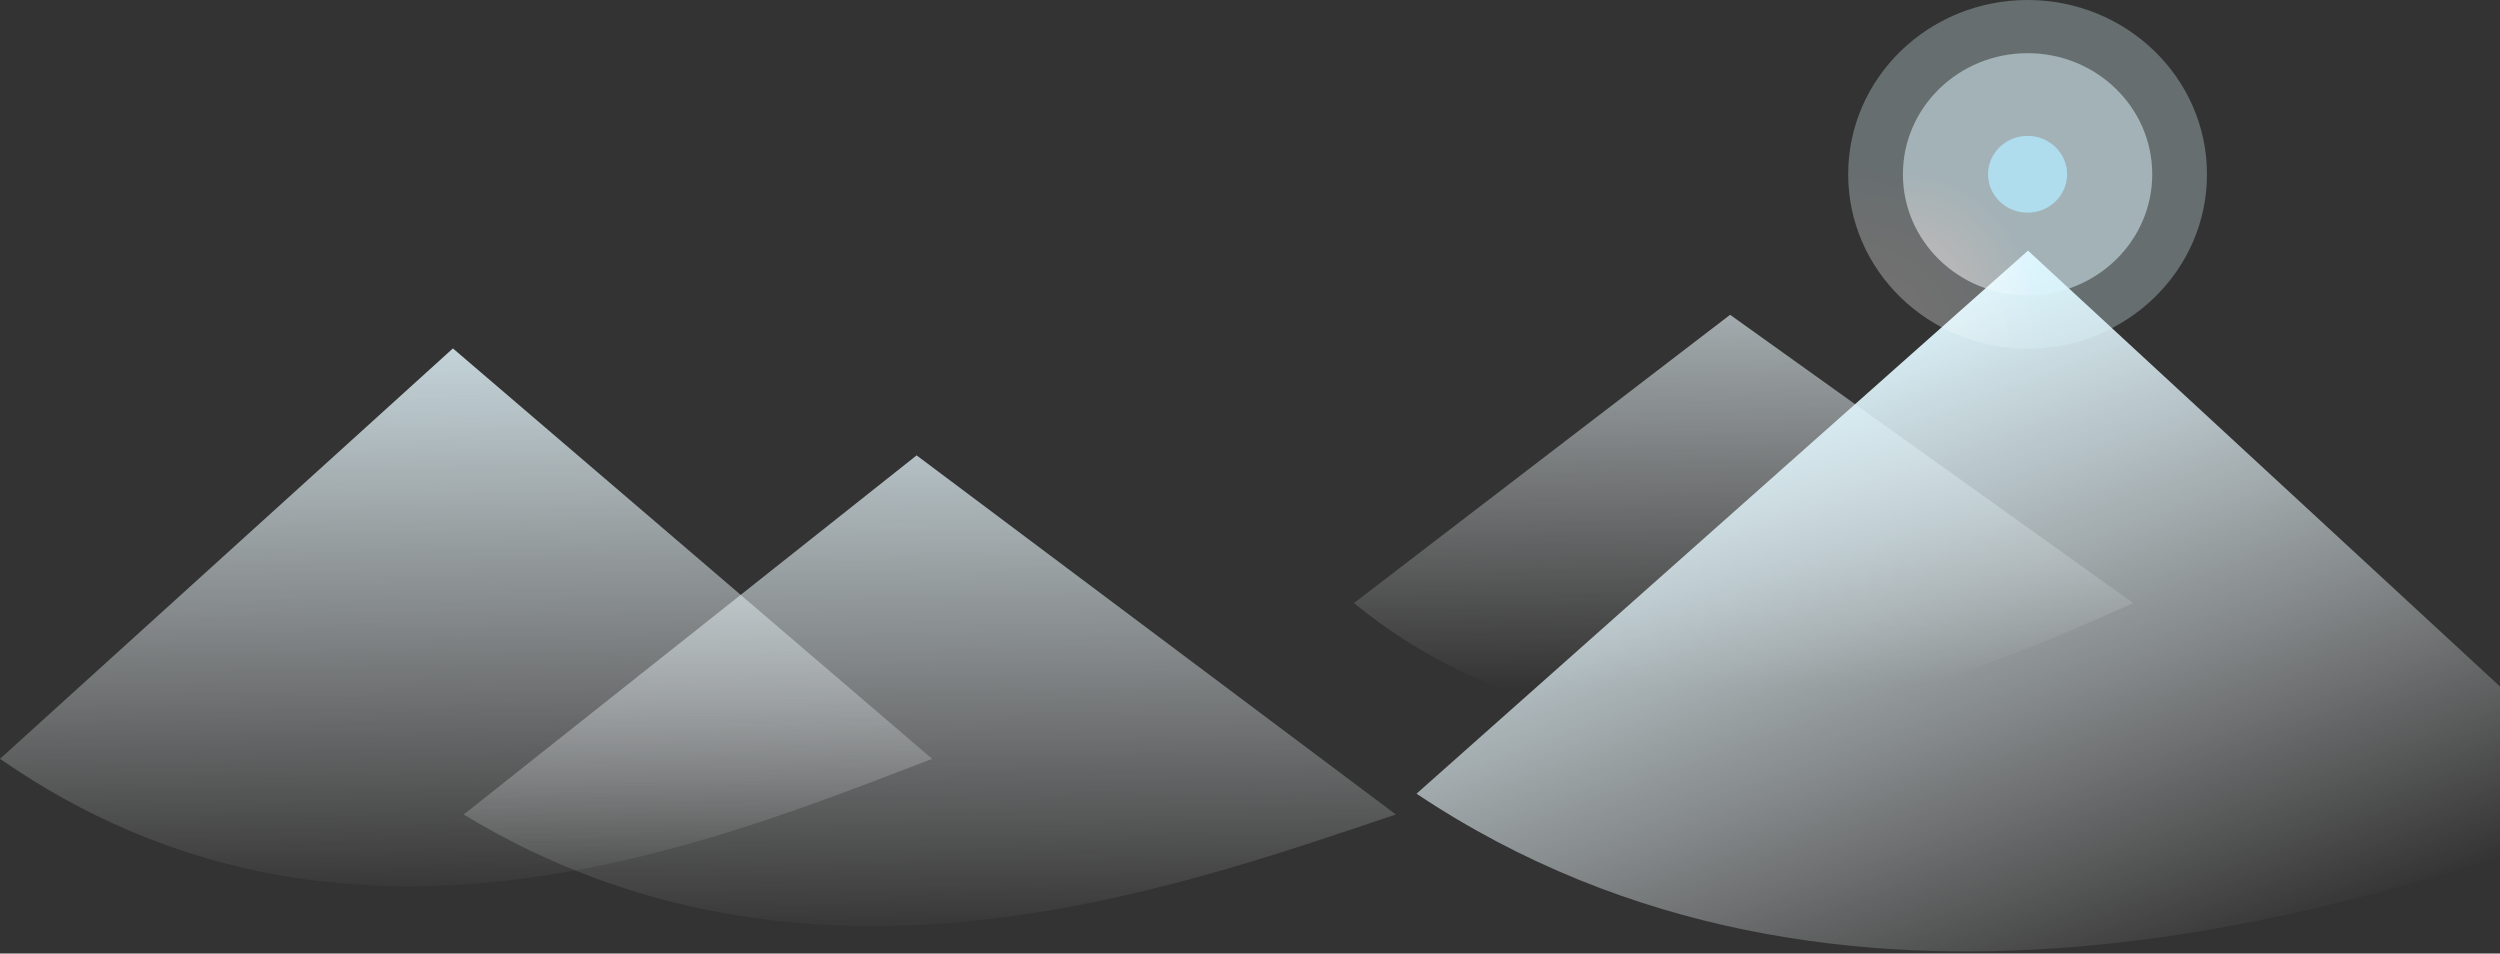
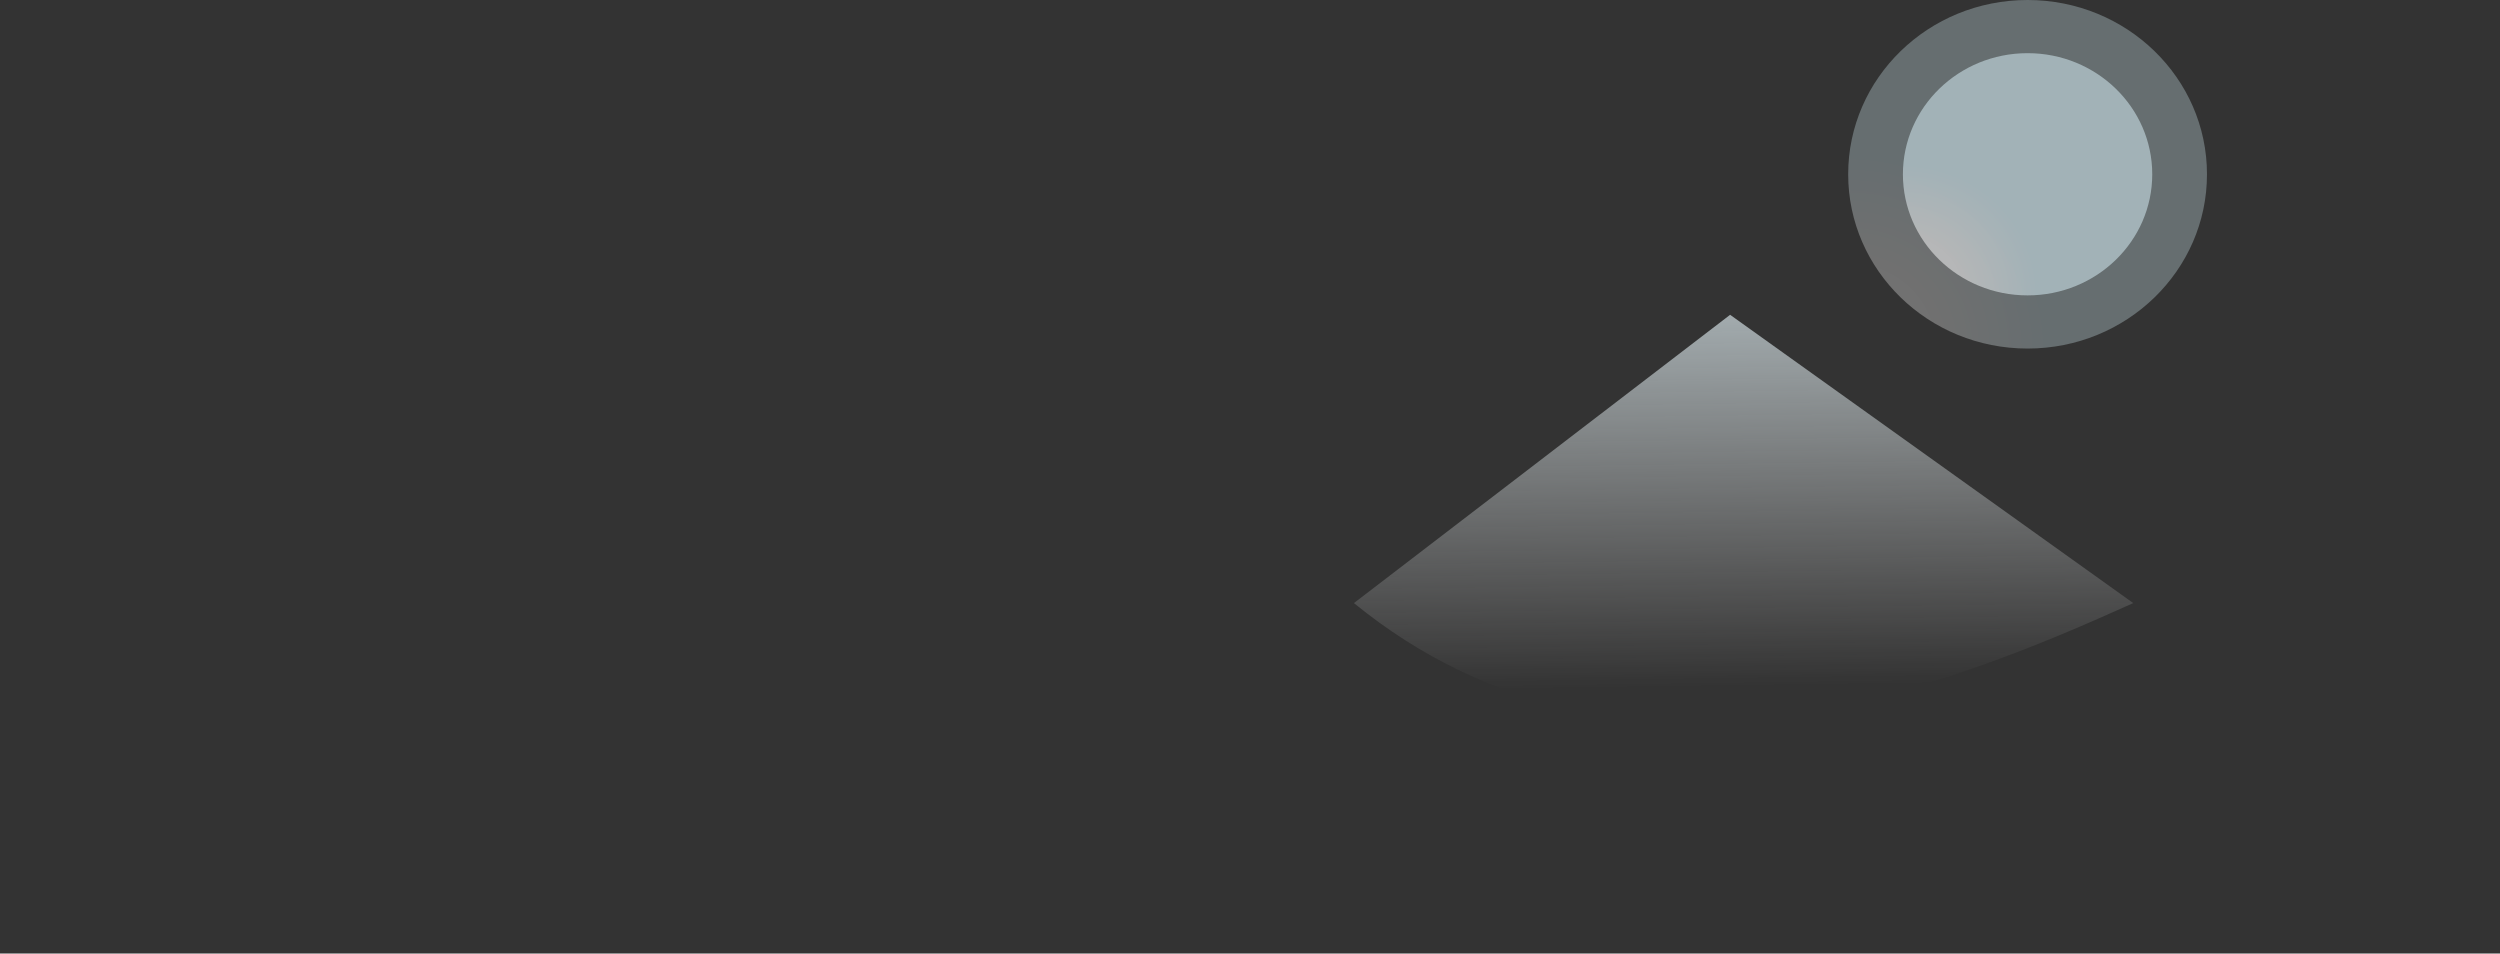
<svg xmlns="http://www.w3.org/2000/svg" width="818" height="312" viewBox="0 0 818 312" fill="none">
  <rect x="0" y="0" width="818" height="312" fill="#333333" stroke="none" />
  <path d="M566.089 103L443 197.334C531.167 269.192 639.222 223.803 698 197.334L566.089 103Z" fill="url(#paint0_linear)" />
-   <path d="M148.192 114L0 248.294C111.714 325.802 230.524 276.844 305 248.294L148.192 114Z" fill="url(#paint1_linear)" />
-   <path d="M299.914 149L151.722 266.507C263.436 334.326 382.246 291.489 456.722 266.507L299.914 149Z" fill="url(#paint2_linear)" />
-   <path d="M663.56 82L463.481 259.699C601.854 352.043 769.474 299.016 861.722 265L663.56 82Z" fill="url(#paint3_linear)" />
  <ellipse opacity="0.3" rx="58.701" ry="57.024" transform="matrix(-1 0 0 1 663.423 57.024)" fill="url(#paint4_radial)" />
  <ellipse opacity="0.5" rx="40.792" ry="39.627" transform="matrix(-1 0 0 1 663.423 57.024)" fill="url(#paint5_radial)" />
-   <ellipse rx="12.934" ry="12.565" transform="matrix(-1 0 0 1 663.423 57.024)" fill="#AFDDED" />
  <defs>
    <linearGradient id="paint0_linear" x1="602.977" y1="23.296" x2="605.702" y2="224.017" gradientUnits="userSpaceOnUse">
      <stop stop-color="#DDF5FD" />
      <stop offset="1" stop-color="white" stop-opacity="0" />
    </linearGradient>
    <linearGradient id="paint1_linear" x1="107.15" y1="42.805" x2="109.558" y2="296.434" gradientUnits="userSpaceOnUse">
      <stop offset="0.126" stop-color="#DDF5FD" />
      <stop offset="1" stop-color="white" stop-opacity="0" />
    </linearGradient>
    <linearGradient id="paint2_linear" x1="258.872" y1="86.704" x2="260.716" y2="308.634" gradientUnits="userSpaceOnUse">
      <stop stop-color="#DDF5FD" />
      <stop offset="1" stop-color="white" stop-opacity="0" />
    </linearGradient>
    <linearGradient id="paint3_linear" x1="670" y1="82" x2="752.5" y2="305.713" gradientUnits="userSpaceOnUse">
      <stop stop-color="#DDF5FD" />
      <stop offset="1" stop-color="white" stop-opacity="0" />
    </linearGradient>
    <radialGradient id="paint4_radial" cx="0" cy="0" r="1" gradientUnits="userSpaceOnUse" gradientTransform="translate(58.701 57.024) rotate(90) scale(62.587 64.428)">
      <stop offset="0.446" stop-color="white" />
      <stop offset="1" stop-color="#DDF5FD" />
    </radialGradient>
    <radialGradient id="paint5_radial" cx="0" cy="0" r="1" gradientUnits="userSpaceOnUse" gradientTransform="translate(40.792 39.627) rotate(90) scale(43.493 44.772)">
      <stop offset="0.446" stop-color="white" />
      <stop offset="1" stop-color="#DDF5FD" />
    </radialGradient>
  </defs>
</svg>